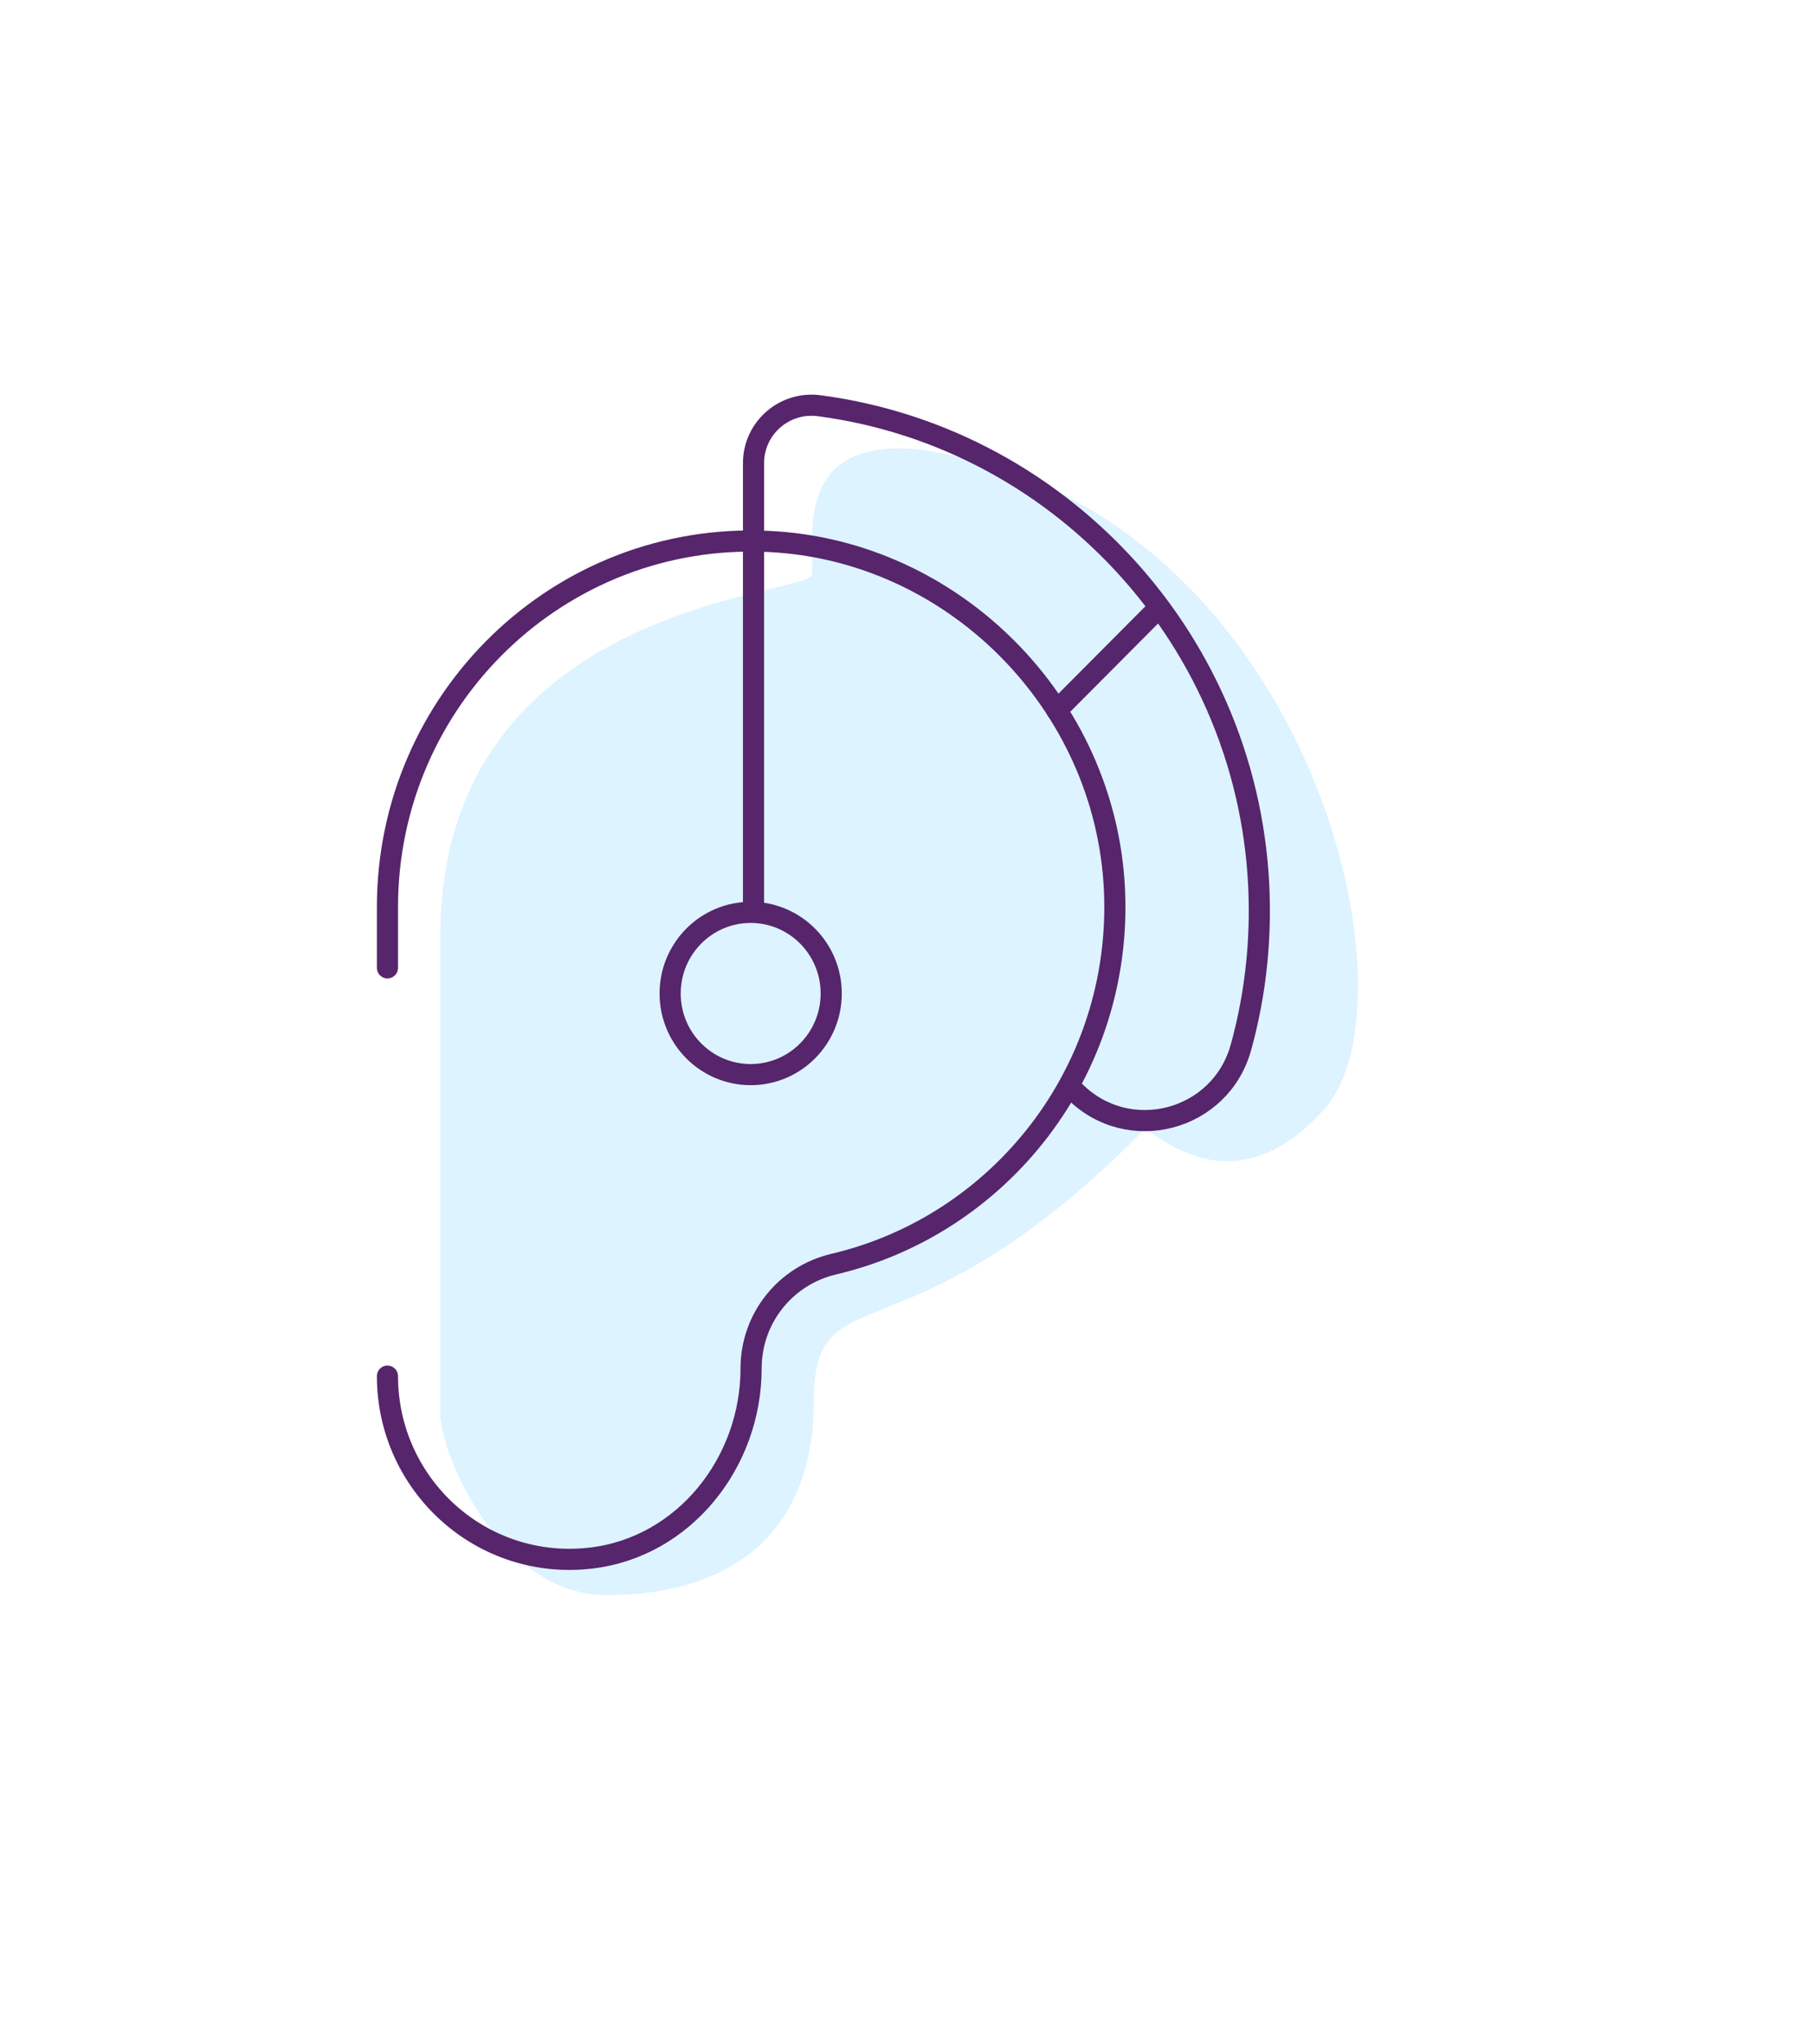
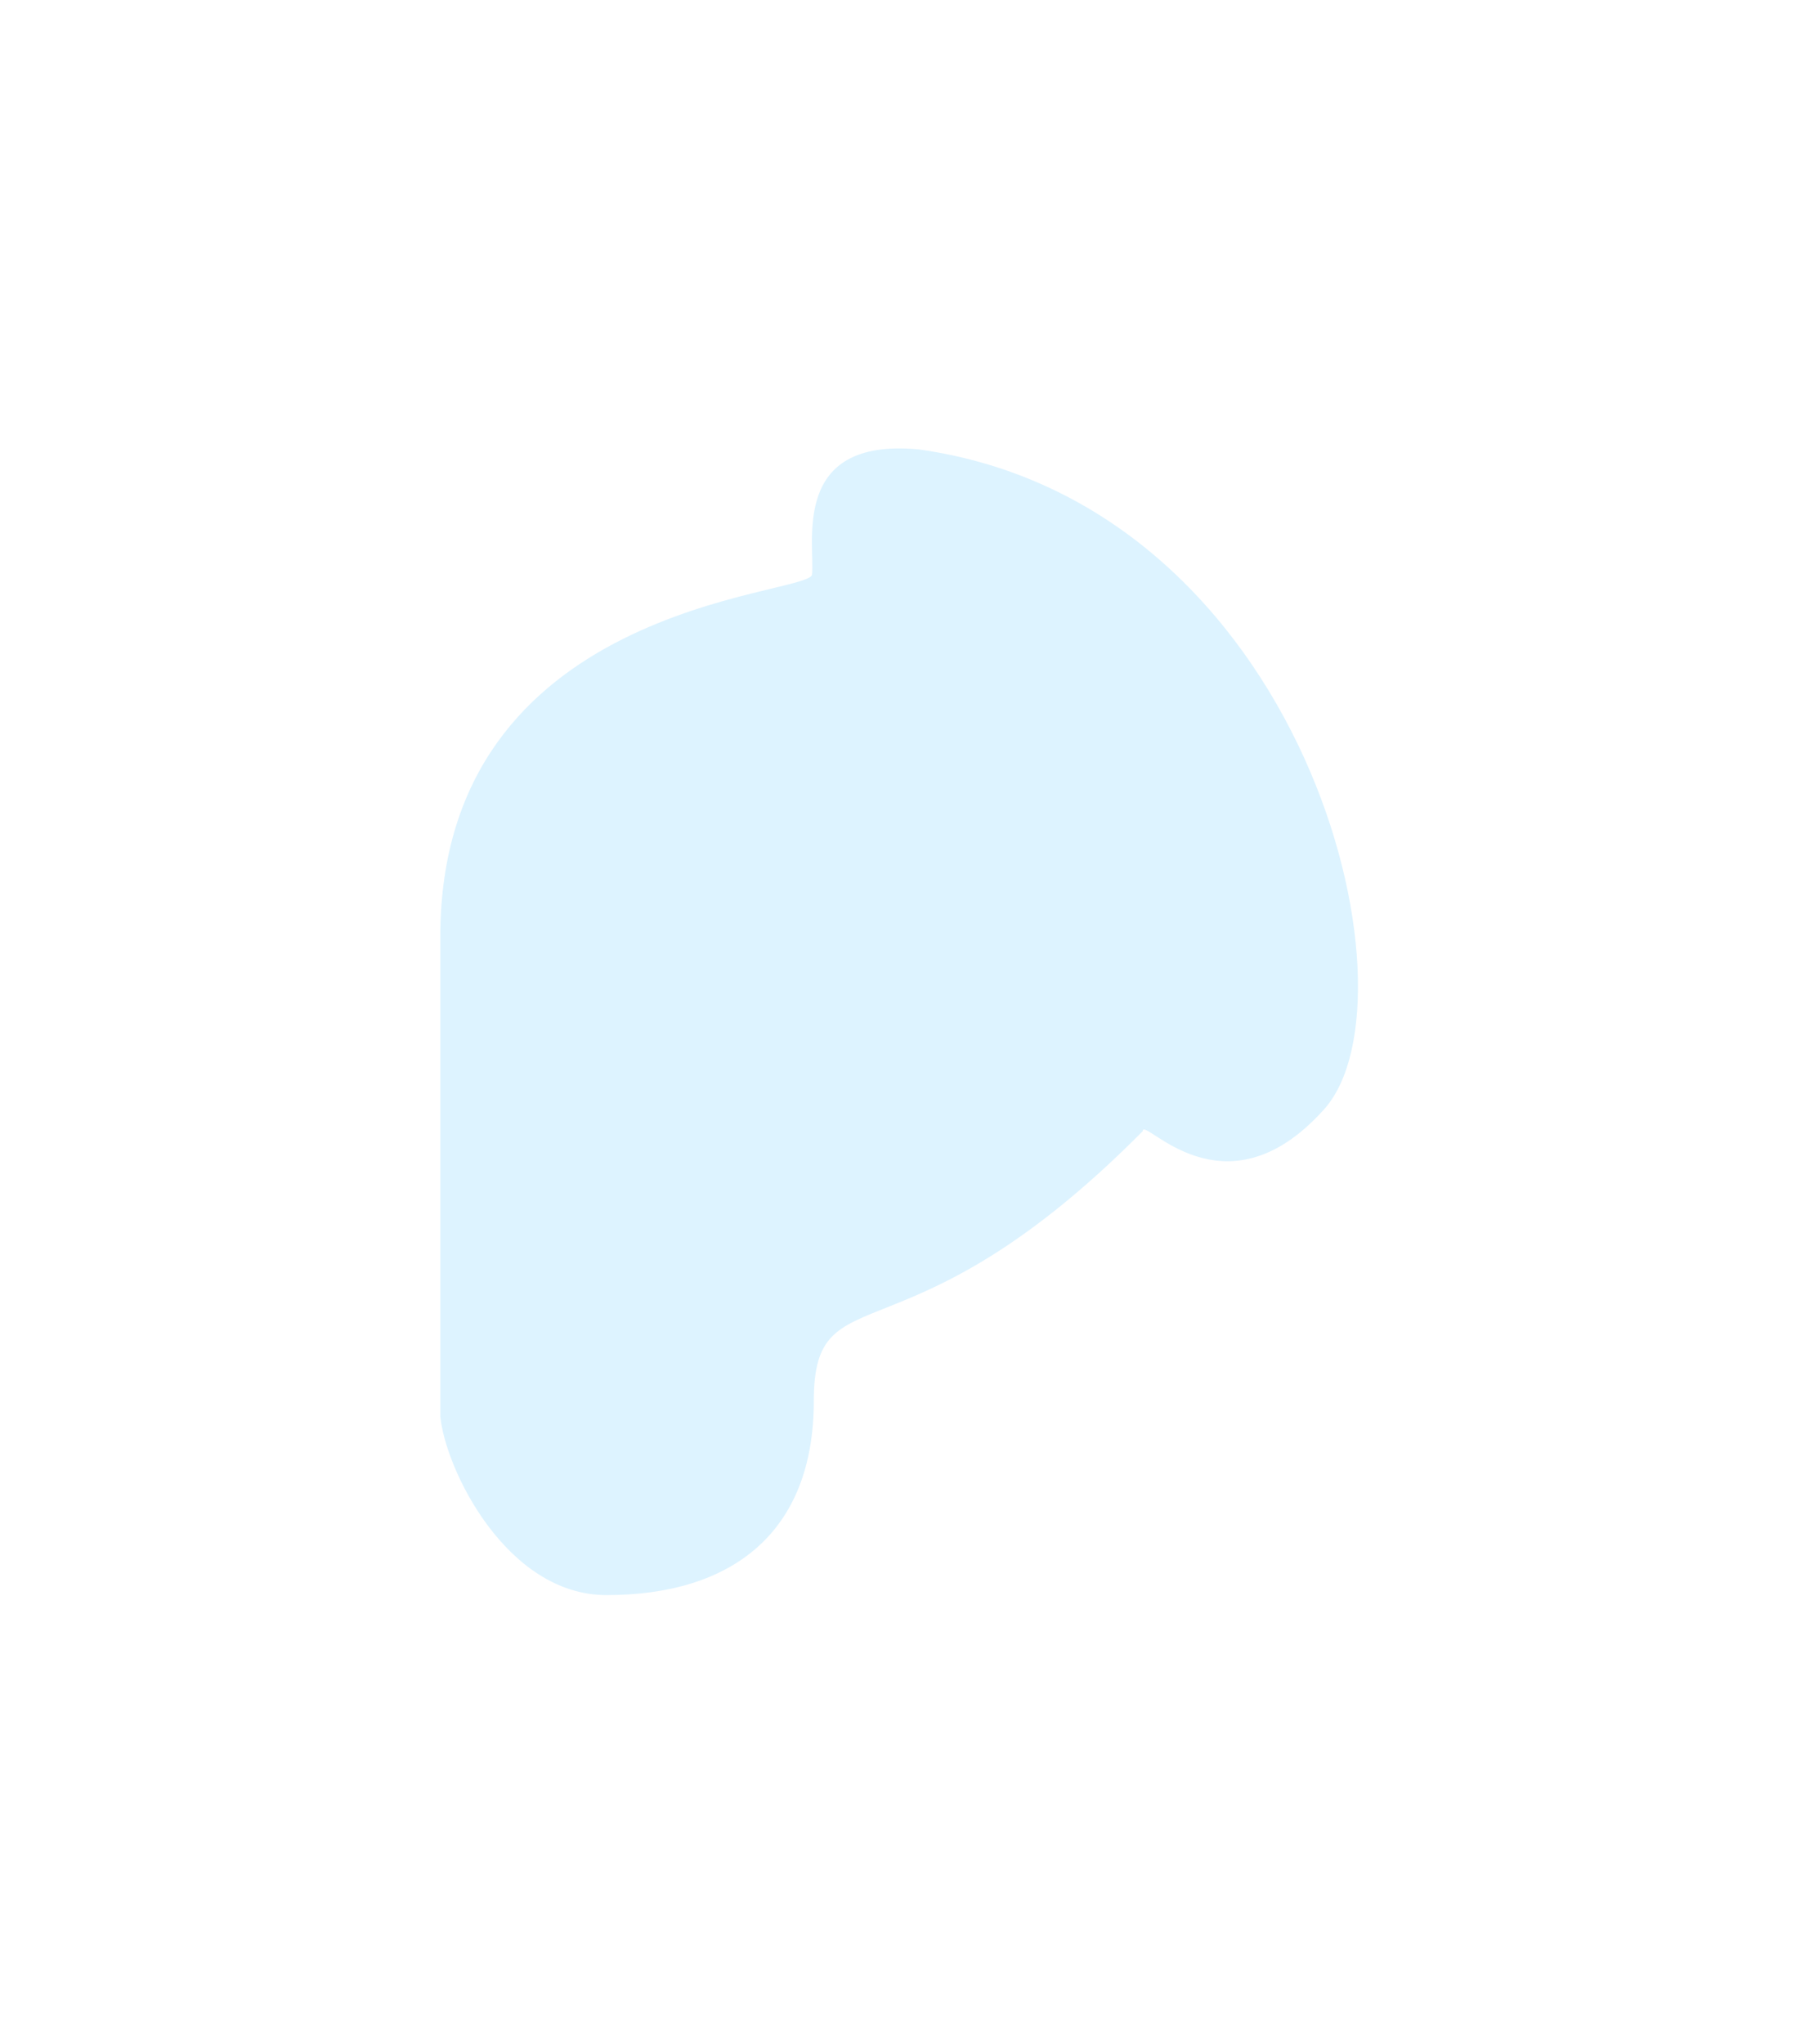
<svg xmlns="http://www.w3.org/2000/svg" width="103" height="116" viewBox="0 0 103 116" fill="none">
  <g filter="url(#filter0_f_217_2912)">
    <path d="M25 80.38V53.175C25 34.224 45.651 33.871 46.106 32.632C46.294 30.846 44.847 24.828 52.15 25.506C74.125 28.571 80.876 56.603 75.19 62.958C69.504 69.314 64.884 63.299 64.884 64.207C51.379 77.826 46.208 72.029 46.208 79.519C46.208 87.01 41.544 90.539 34.436 90.539C28.75 90.539 25.276 83.369 25 80.38Z" fill="#DDF3FF" />
  </g>
-   <path d="M22 78.11C22 84.271 27.32 89.177 33.576 88.436C38.846 87.809 42.647 83.016 42.647 77.671C42.647 74.823 44.603 72.389 47.357 71.749C56.789 69.528 63.742 60.796 63.281 50.52C62.795 39.93 54.148 31.223 43.631 30.733C31.781 30.169 22 39.679 22 51.486V54.936" stroke="#56256B" stroke-width="1.2" stroke-linecap="round" stroke-linejoin="round" />
-   <path d="M61.015 61.937C64.067 65.011 69.301 63.644 70.46 59.453C71.145 56.981 71.506 54.384 71.506 51.687C71.506 37.032 60.591 24.887 46.523 23.03C44.554 22.766 42.785 24.285 42.785 26.292V51.652" stroke="#56256B" stroke-width="1.2" stroke-linecap="round" stroke-linejoin="round" />
-   <path d="M42.624 60.996C45.149 60.996 47.197 58.935 47.197 56.392C47.197 53.849 45.149 51.787 42.624 51.787C40.098 51.787 38.051 53.849 38.051 56.392C38.051 58.935 40.098 60.996 42.624 60.996Z" stroke="#56256B" stroke-width="1.2" stroke-linecap="round" stroke-linejoin="round" />
-   <path d="M60.004 40.319L65.599 34.698" stroke="#56256B" stroke-width="1.2" stroke-linecap="round" stroke-linejoin="round" />
  <defs>
    <filter id="filter0_f_217_2912" x="0" y="0.453" width="102.109" height="115.086" filterUnits="userSpaceOnUse" color-interpolation-filters="sRGB">
      <feFlood flood-opacity="0" result="BackgroundImageFix" />
      <feBlend mode="normal" in="SourceGraphic" in2="BackgroundImageFix" result="shape" />
      <feGaussianBlur stdDeviation="12.5" result="effect1_foregroundBlur_217_2912" />
    </filter>
  </defs>
</svg>